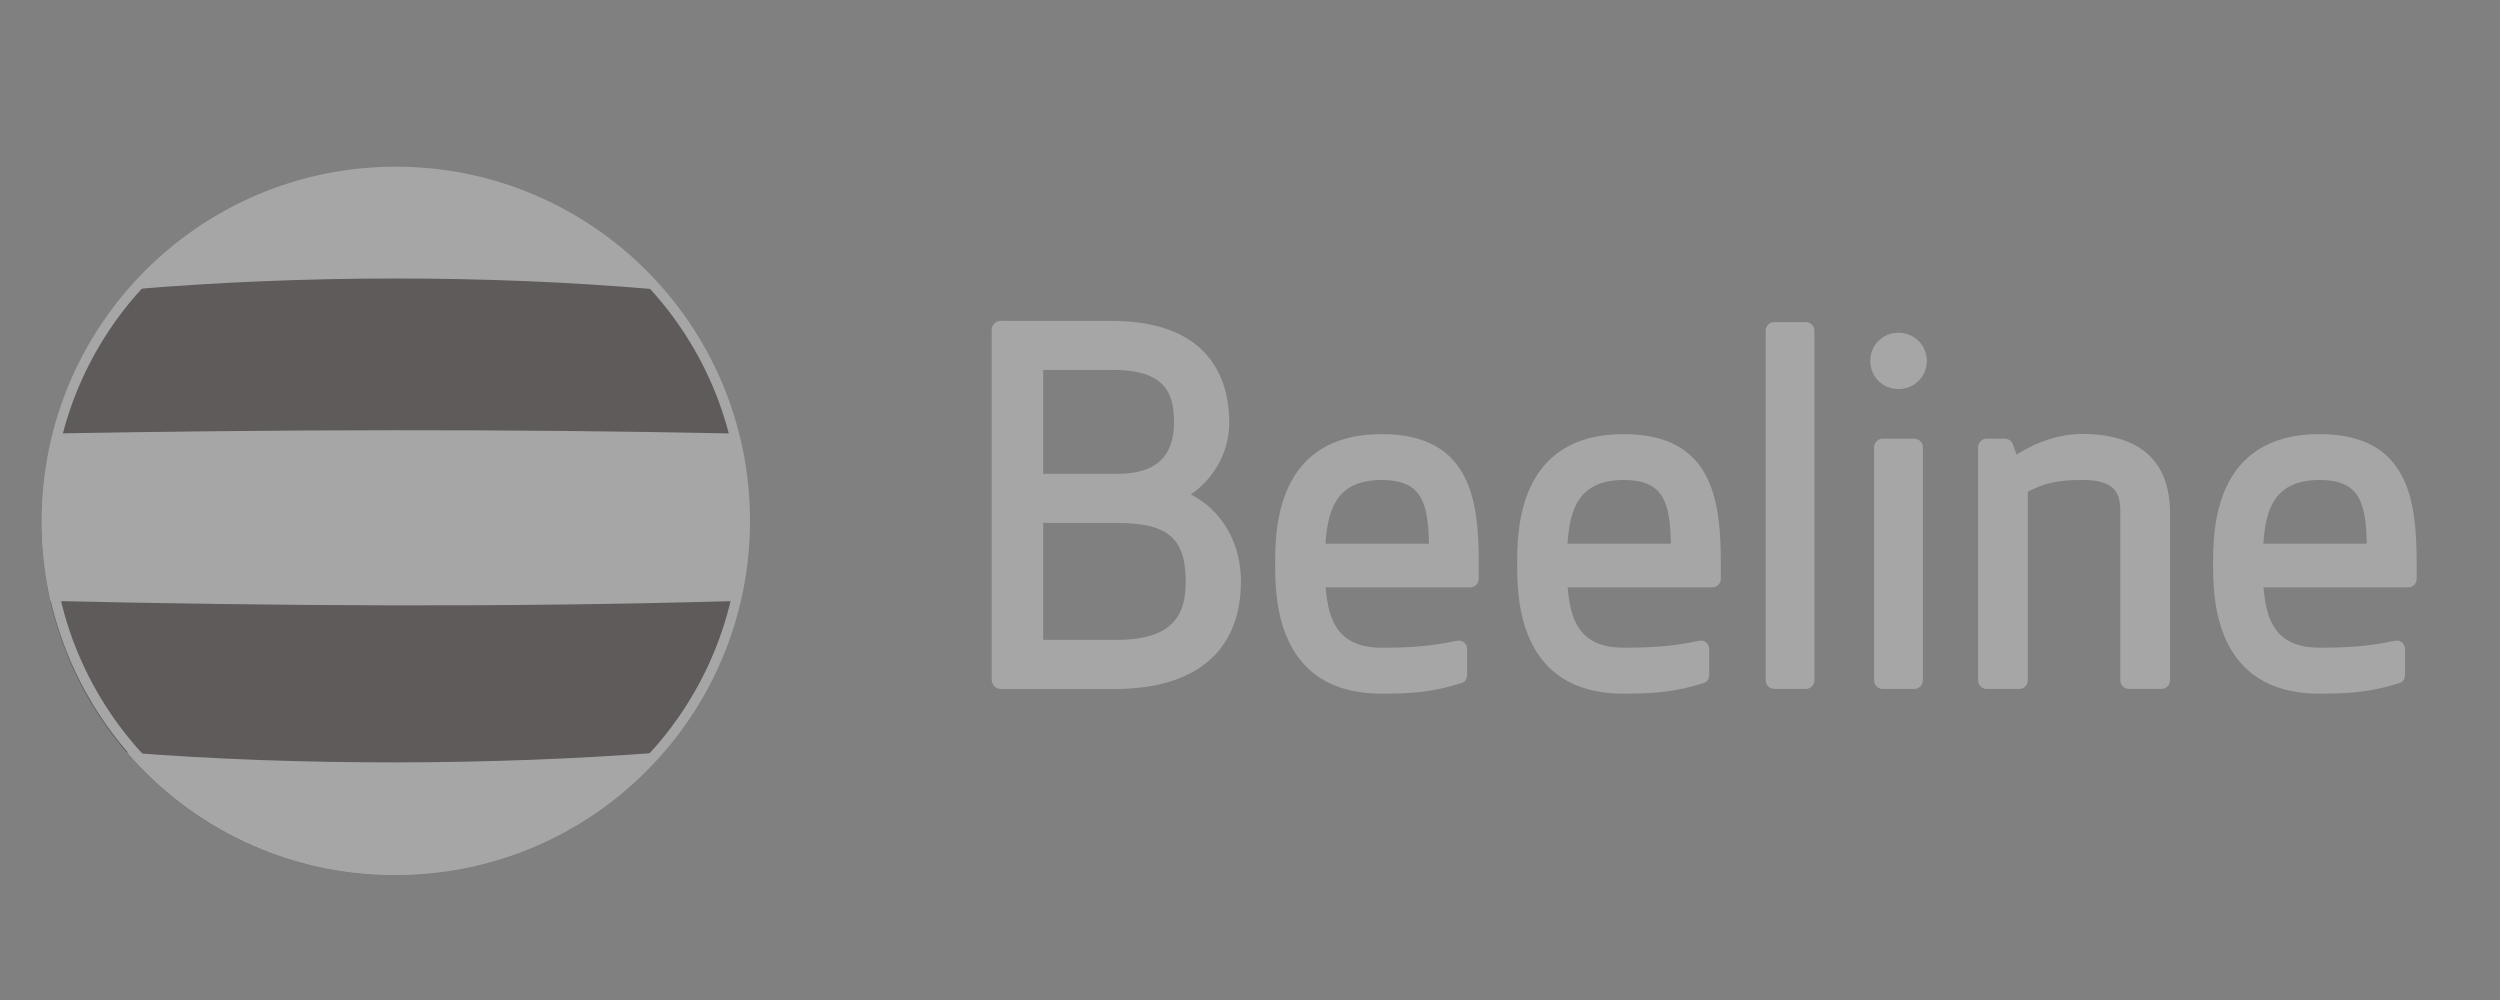
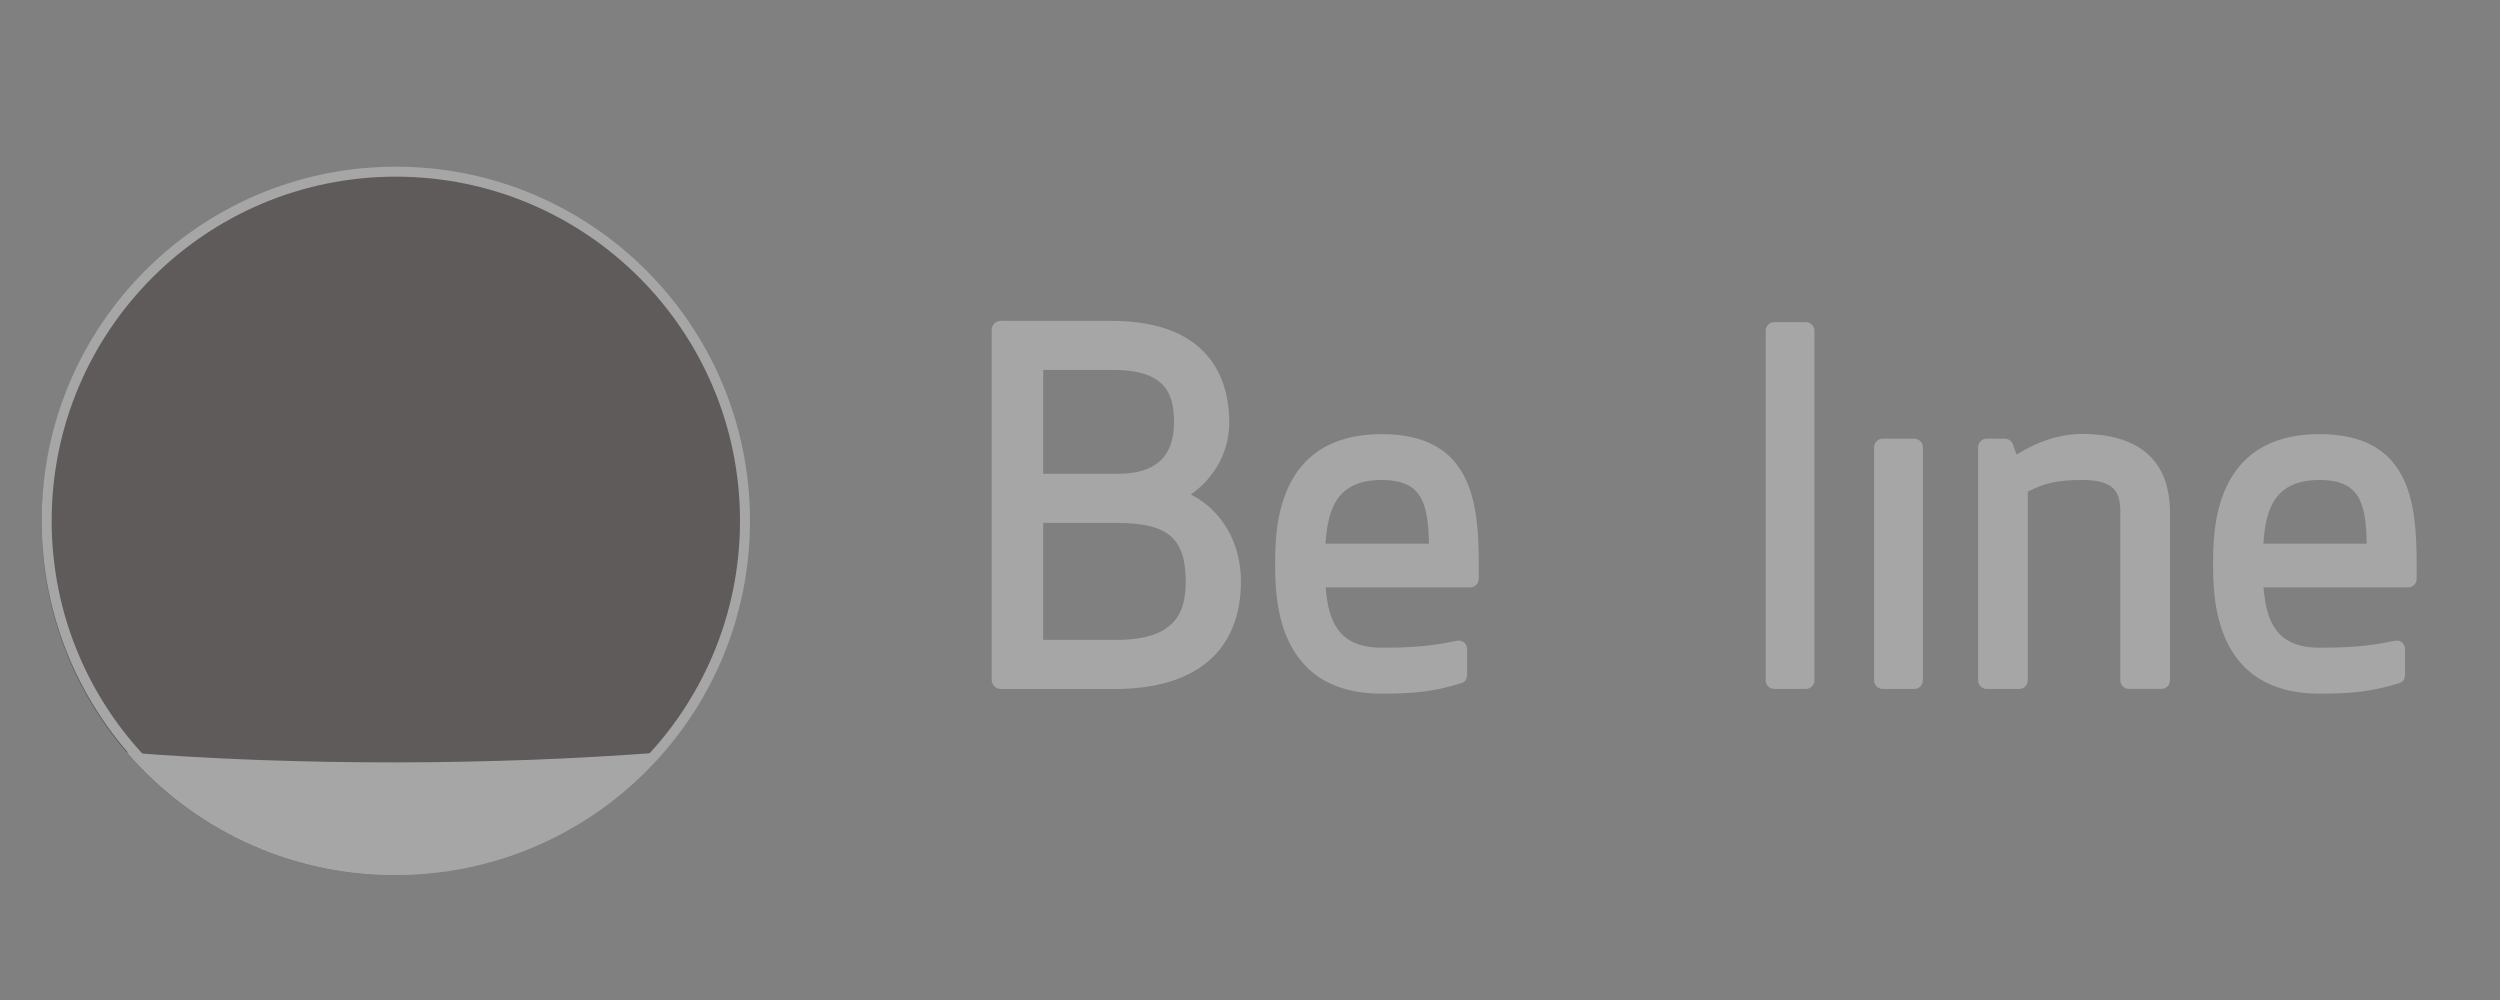
<svg xmlns="http://www.w3.org/2000/svg" width="75" height="30" viewBox="0 0 75 30" fill="none">
  <rect x="0" y="0" width="75" height="30" fill="#808080" stroke="none" />
  <g opacity="0.3">
-     <path d="M56.108 10.827C56.108 11.302 56.481 11.672 56.956 11.672C57.43 11.672 57.804 11.302 57.804 10.827C57.804 10.356 57.43 9.982 56.956 9.982C56.481 9.982 56.108 10.355 56.108 10.827Z" fill="white" />
    <path d="M60.548 13.606L60.496 13.636L60.387 13.332C60.35 13.228 60.253 13.16 60.145 13.16H59.599C59.459 13.16 59.343 13.274 59.343 13.417V20.411C59.343 20.552 59.459 20.669 59.599 20.669H60.577C60.719 20.669 60.834 20.552 60.834 20.411V14.749L60.861 14.737C61.265 14.527 61.672 14.399 62.464 14.399C63.417 14.399 63.609 14.756 63.609 15.334V20.411C63.609 20.552 63.724 20.667 63.865 20.667H64.845C64.986 20.667 65.1 20.552 65.1 20.411V15.375C65.1 13.833 64.19 13.019 62.464 13.019C61.827 13.02 61.182 13.217 60.548 13.606Z" fill="white" />
    <path d="M57.686 13.418C57.686 13.275 57.572 13.161 57.43 13.161H56.477C56.337 13.161 56.223 13.275 56.223 13.418V20.413C56.223 20.553 56.337 20.668 56.477 20.668H57.429C57.572 20.668 57.686 20.553 57.686 20.413" fill="white" />
    <path d="M54.433 9.92C54.433 9.778 54.318 9.663 54.176 9.663H53.23C53.085 9.663 52.97 9.778 52.97 9.92V20.413C52.97 20.553 53.085 20.668 53.227 20.668H54.176C54.318 20.668 54.433 20.553 54.433 20.413" fill="white" />
    <path d="M39.769 16.253C39.842 15.29 40.095 14.4 41.449 14.4C42.612 14.4 42.839 15.026 42.867 16.256L42.868 16.31H39.764L39.769 16.253ZM38.255 16.916C38.255 17.879 38.255 20.81 41.448 20.81C42.405 20.81 43.036 20.751 43.86 20.487C43.958 20.459 44.013 20.355 44.013 20.255V19.468C44.013 19.38 43.969 19.299 43.897 19.254C43.825 19.205 43.741 19.214 43.656 19.233C42.94 19.382 42.369 19.431 41.448 19.431C40.12 19.431 39.858 18.587 39.775 17.677L39.768 17.621H44.106C44.249 17.621 44.363 17.507 44.363 17.366V16.917C44.363 15.033 44.139 13.024 41.448 13.024C38.255 13.02 38.255 15.954 38.255 16.916Z" fill="white" />
-     <path d="M47.03 16.253C47.102 15.29 47.355 14.4 48.711 14.4C49.873 14.4 50.099 15.026 50.124 16.256L50.125 16.31H47.025L47.03 16.253ZM45.515 16.916C45.515 17.879 45.515 20.81 48.711 20.81C49.668 20.81 50.298 20.751 51.124 20.487C51.22 20.459 51.276 20.355 51.276 20.255V19.468C51.276 19.38 51.231 19.299 51.159 19.254C51.087 19.205 51.002 19.214 50.919 19.233C50.201 19.382 49.633 19.431 48.711 19.431C47.38 19.431 47.119 18.587 47.035 17.677L47.029 17.621H51.369C51.51 17.621 51.625 17.507 51.625 17.366V16.917C51.625 15.033 51.399 13.024 48.711 13.024C45.515 13.02 45.515 15.954 45.515 16.916Z" fill="white" />
    <path d="M67.905 16.253C67.977 15.29 68.23 14.4 69.585 14.4C70.748 14.4 70.975 15.026 71 16.256L71.001 16.31H67.901L67.905 16.253ZM66.393 16.916C66.393 17.879 66.393 20.81 69.585 20.81C70.542 20.81 71.17 20.751 72 20.487C72.093 20.459 72.15 20.355 72.15 20.255V19.468C72.15 19.38 72.106 19.299 72.035 19.254C71.963 19.205 71.878 19.214 71.794 19.233C71.076 19.382 70.509 19.431 69.586 19.431C68.255 19.431 67.995 18.587 67.911 17.677L67.903 17.621H72.244C72.385 17.621 72.5 17.507 72.5 17.366V16.917C72.5 15.033 72.275 13.024 69.586 13.024C66.389 13.02 66.393 15.954 66.393 16.916Z" fill="white" />
    <path d="M33.523 15.689C35.035 15.689 35.571 16.148 35.571 17.442C35.571 18.31 35.323 19.197 33.496 19.197H31.296V15.686H33.523V15.689ZM33.41 11.099C35.002 11.099 35.22 11.855 35.22 12.67C35.22 13.708 34.665 14.215 33.523 14.215H31.296V11.099H33.41ZM30.025 9.625C29.873 9.625 29.75 9.748 29.75 9.901V20.393C29.75 20.545 29.873 20.67 30.025 20.67H33.442C35.885 20.67 37.228 19.521 37.228 17.442C37.228 16.31 36.684 15.344 35.769 14.858C35.769 14.858 35.745 14.846 35.724 14.833C35.744 14.821 35.765 14.807 35.765 14.807C36.472 14.292 36.878 13.515 36.878 12.671C36.878 11.535 36.42 9.626 33.342 9.626" fill="white" />
    <path d="M1.25 15.689C1.25 21.522 5.977 26.249 11.811 26.249C17.643 26.249 22.372 21.522 22.372 15.689C22.372 9.857 17.643 5.129 11.811 5.129C5.977 5.129 1.25 9.856 1.25 15.689Z" fill="#120203" />
-     <path fill-rule="evenodd" clip-rule="evenodd" d="M3.91 8.685C9.011 8.253 14.609 8.237 19.714 8.685C17.78 6.503 14.955 5.129 11.812 5.129C8.667 5.129 5.844 6.504 3.91 8.685Z" fill="white" />
    <path fill-rule="evenodd" clip-rule="evenodd" d="M19.819 22.573C14.865 22.958 8.975 22.984 3.806 22.573C5.743 24.824 8.612 26.25 11.813 26.25C15.015 26.249 17.882 24.824 19.819 22.573Z" fill="white" />
-     <path fill-rule="evenodd" clip-rule="evenodd" d="M1.597 13.005C8.467 12.884 15.165 12.864 22.028 13.005C22.251 13.863 22.372 14.761 22.372 15.689C22.372 16.494 22.282 17.277 22.113 18.029C15.163 18.231 8.316 18.178 1.512 18.029C1.343 17.277 1.25 16.493 1.25 15.689C1.251 14.761 1.371 13.863 1.597 13.005Z" fill="white" />
    <path d="M22.35 15.625C22.35 21.41 17.66 26.1 11.875 26.1C6.09 26.1 1.4 21.41 1.4 15.625C1.4 9.84 6.09 5.15 11.875 5.15C17.66 5.15 22.35 9.84 22.35 15.625Z" stroke="white" stroke-width="0.3" />
  </g>
</svg>